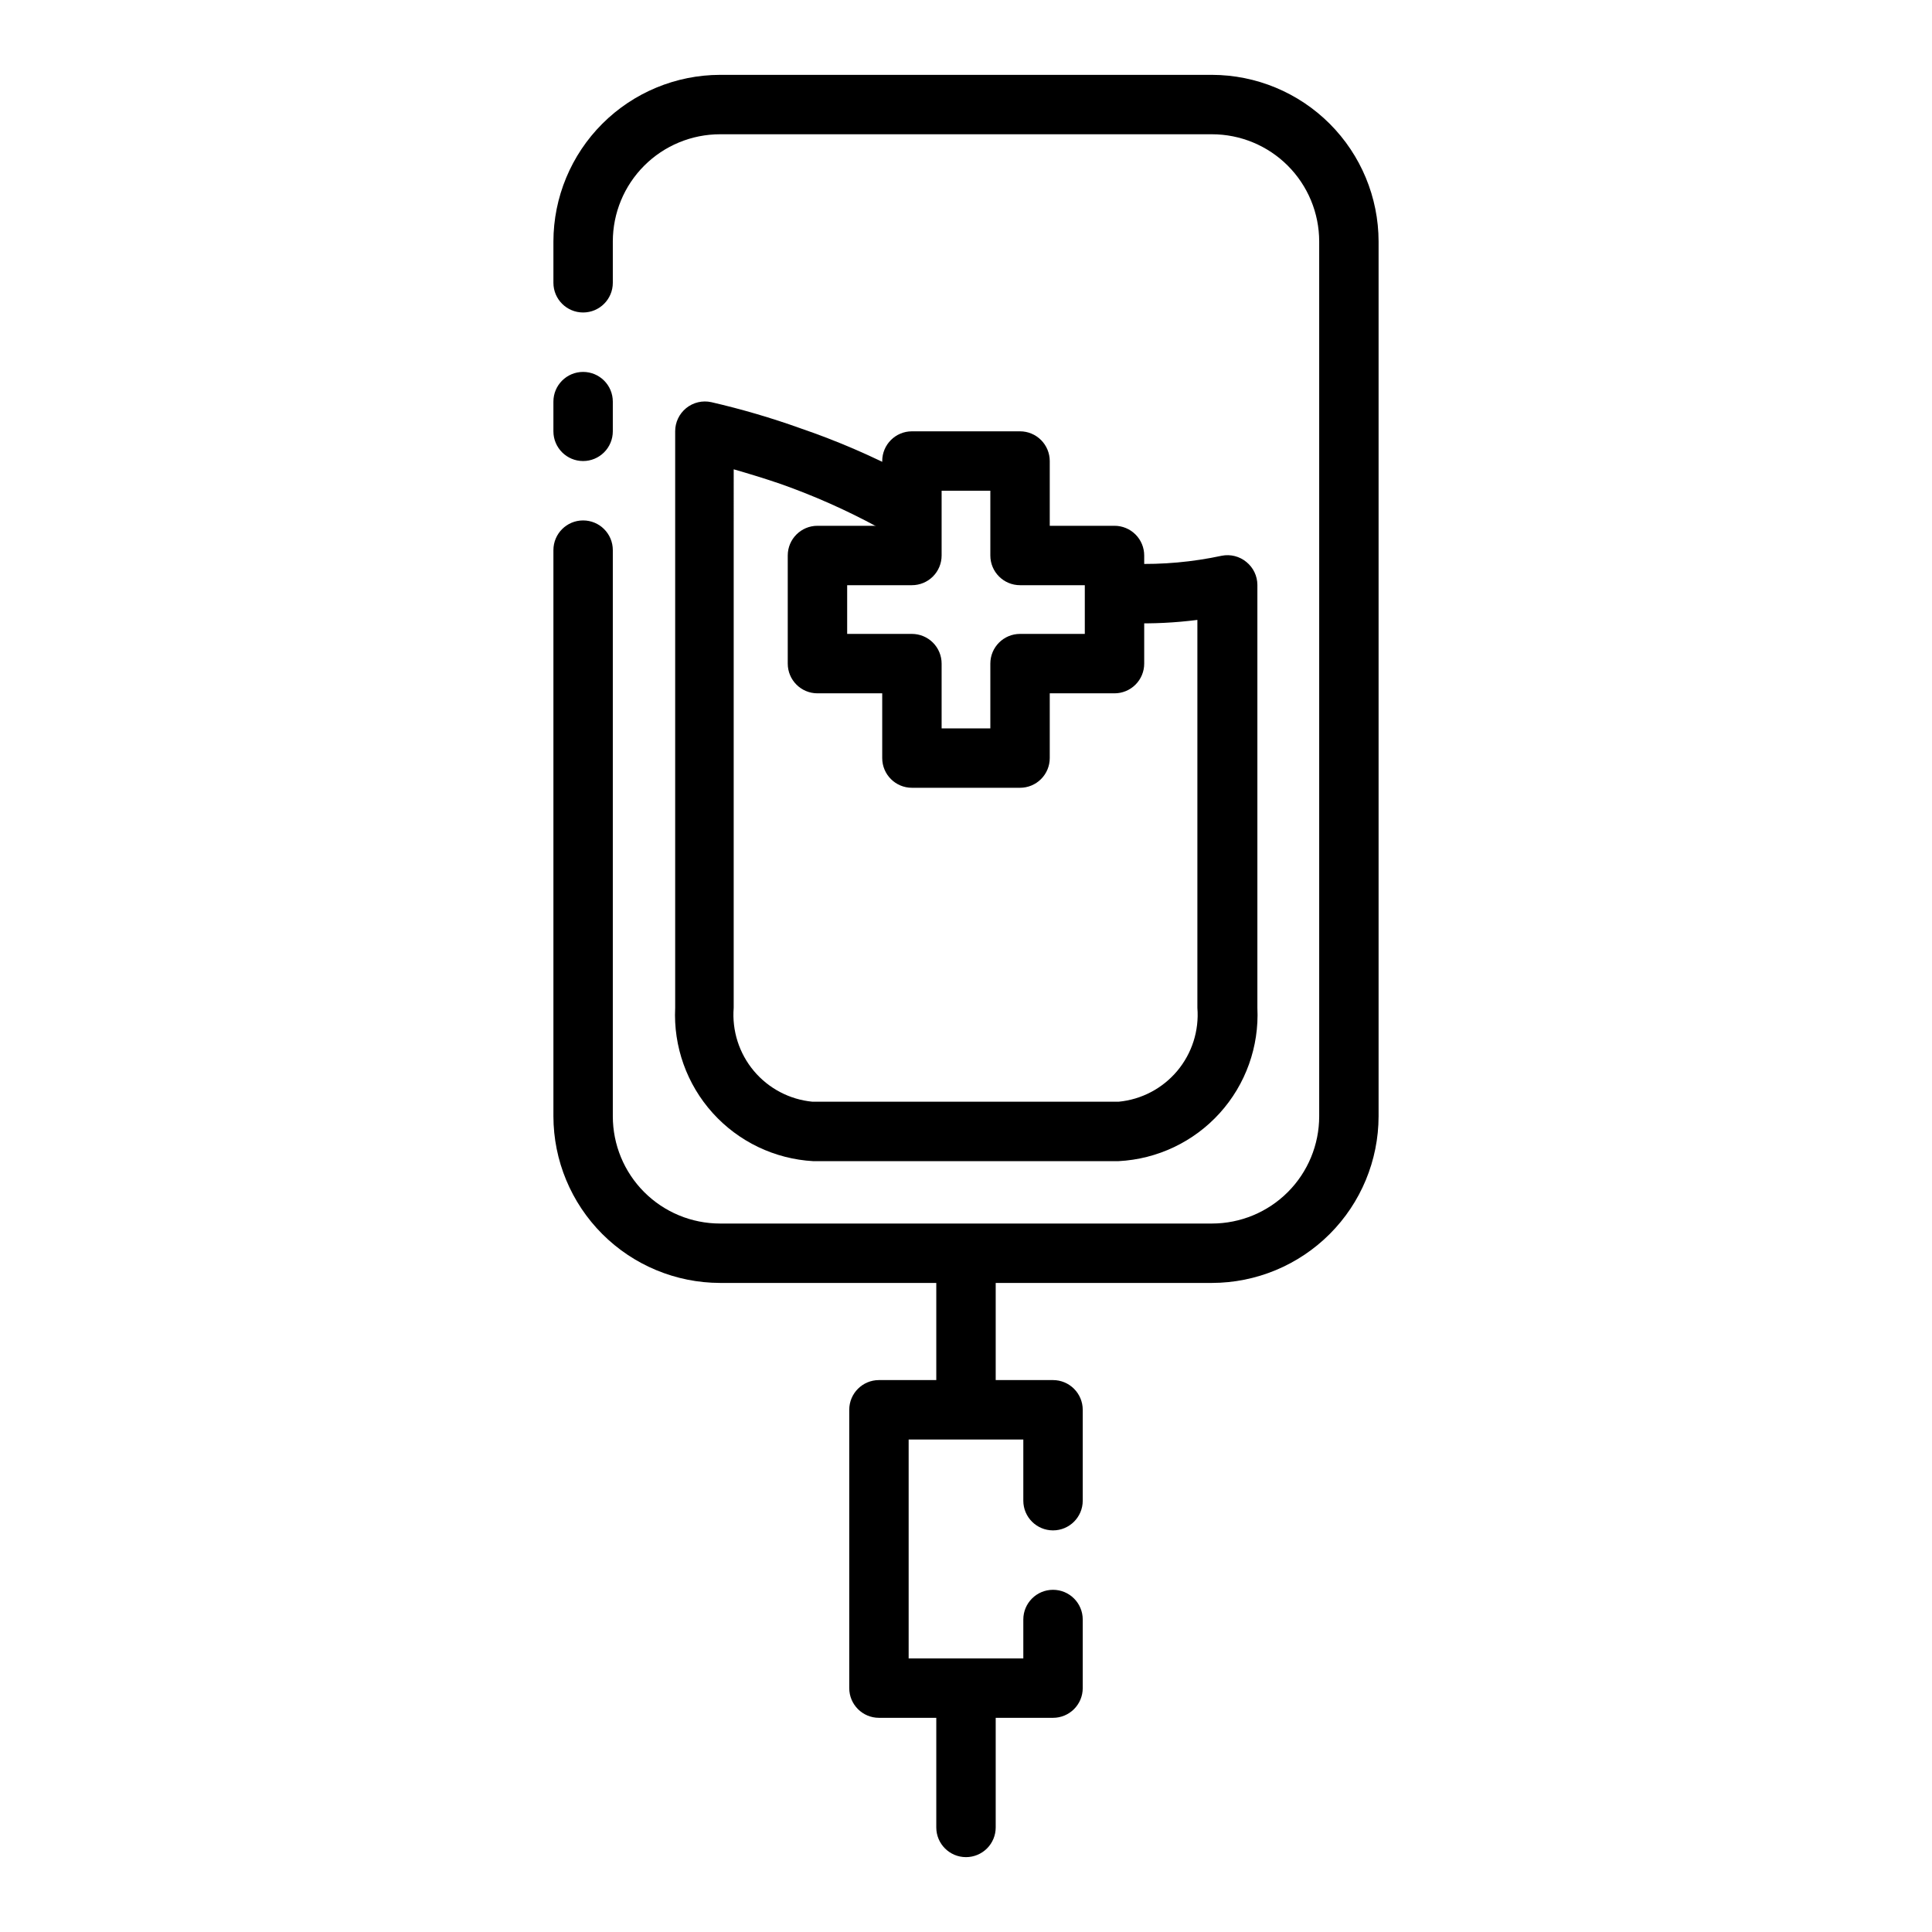
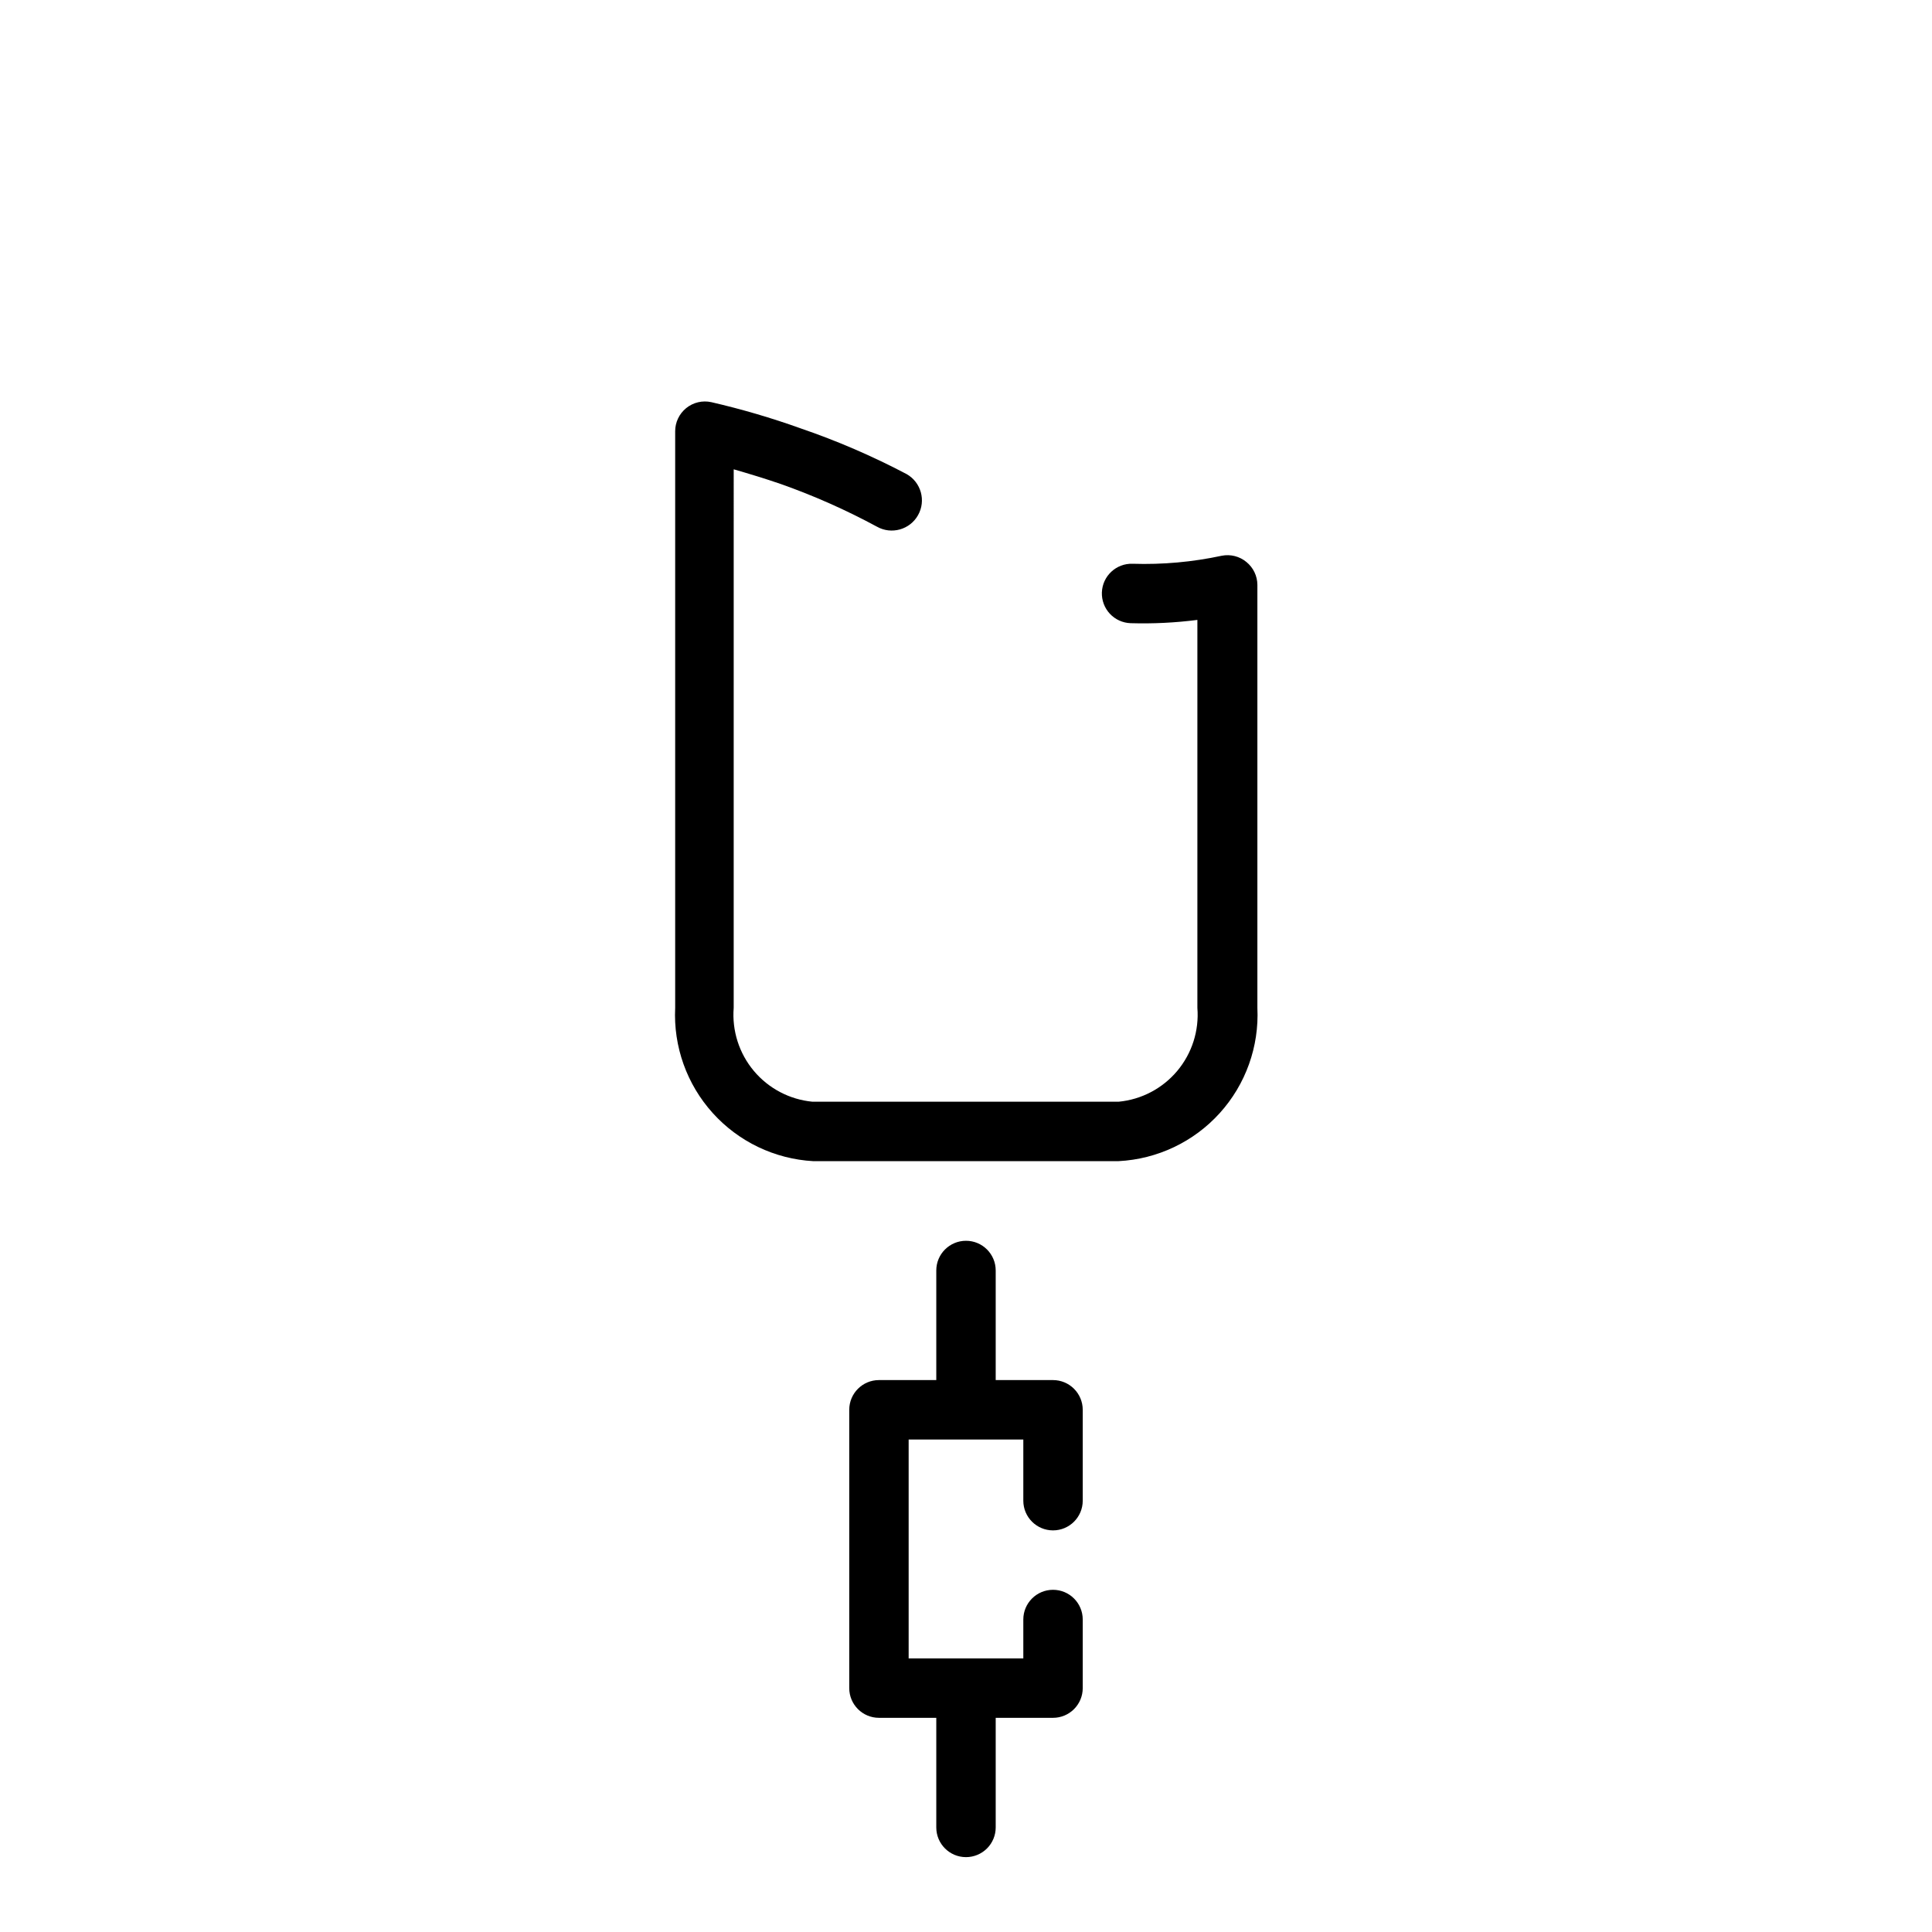
<svg xmlns="http://www.w3.org/2000/svg" fill="#000000" width="800px" height="800px" version="1.1" viewBox="144 144 512 512">
  <g>
    <path d="m400 636.16c-4.348 0-7.875-3.523-7.875-7.871v-29.051c0-4.348 3.527-7.871 7.875-7.871s7.871 3.523 7.871 7.871v29.051c0 2.086-0.828 4.09-2.305 5.566-1.477 1.473-3.481 2.305-5.566 2.305z" />
    <path d="m400 517.61c-4.348 0-7.875-3.523-7.875-7.871v-29.047c0-4.348 3.527-7.871 7.875-7.871s7.871 3.523 7.871 7.871v29.047c0 2.09-0.828 4.09-2.305 5.566-1.477 1.477-3.481 2.305-5.566 2.305z" />
-     <path d="m465.18 483.99h-130.36c-11.703-0.02-22.926-4.68-31.203-12.957-8.277-8.277-12.938-19.5-12.957-31.203v-150.04c0-4.348 3.523-7.871 7.871-7.871s7.871 3.523 7.871 7.871v150.04c0 7.535 2.996 14.766 8.324 20.094 5.332 5.328 12.559 8.324 20.094 8.324h130.36c7.535 0 14.766-2.996 20.094-8.324 5.328-5.328 8.324-12.559 8.324-20.094v-231.83c0-7.535-2.996-14.766-8.324-20.094-5.328-5.332-12.559-8.324-20.094-8.324h-130.36c-7.535 0-14.762 2.992-20.094 8.324-5.328 5.328-8.324 12.559-8.324 20.094v10.941c0 4.348-3.523 7.871-7.871 7.871s-7.871-3.523-7.871-7.871v-10.941c0.02-11.707 4.68-22.926 12.957-31.203 8.277-8.277 19.5-12.938 31.203-12.961h130.36c11.707 0.023 22.926 4.684 31.203 12.961 8.277 8.277 12.938 19.496 12.957 31.203v231.83c-0.02 11.703-4.68 22.926-12.957 31.203-8.277 8.277-19.496 12.938-31.203 12.957z" />
-     <path d="m298.53 266.18c-4.348 0-7.871-3.527-7.871-7.875v-7.871c0-4.348 3.523-7.871 7.871-7.871s7.871 3.523 7.871 7.871v7.871c0 2.09-0.828 4.09-2.305 5.566-1.477 1.477-3.477 2.309-5.566 2.309z" />
    <path d="m440.46 451.72h-80.926c-10.227-0.57-19.812-5.16-26.668-12.77-6.859-7.609-10.43-17.621-9.938-27.852v-152.8c-0.008-2.379 1.066-4.637 2.914-6.141 1.871-1.52 4.336-2.102 6.691-1.574 8 1.844 15.887 4.156 23.617 6.93 9.668 3.305 19.062 7.359 28.102 12.121 3.848 2.176 5.207 7.055 3.031 10.902-2.172 3.848-7.055 5.207-10.902 3.031-8.145-4.402-16.621-8.168-25.348-11.258-4.328-1.496-8.5-2.754-12.594-3.938l-0.004 142.72c-0.48 6.055 1.438 12.055 5.34 16.711 3.902 4.652 9.477 7.586 15.523 8.164h81.16c6.047-0.578 11.621-3.512 15.523-8.164 3.902-4.656 5.82-10.656 5.336-16.711v-102.81c-5.871 0.754-11.793 1.043-17.711 0.867-2.086-0.074-4.062-0.973-5.484-2.5-1.426-1.531-2.184-3.562-2.113-5.648 0.152-4.348 3.801-7.75 8.148-7.598 7.93 0.254 15.859-0.461 23.617-2.125 2.316-0.457 4.715 0.152 6.531 1.652 1.832 1.484 2.898 3.707 2.914 6.062v112.1c0.492 10.258-3.098 20.293-9.988 27.906-6.891 7.613-16.52 12.184-26.773 12.715z" />
    <path d="m423.06 599.24h-46.129c-4.348 0-7.871-3.523-7.871-7.871v-73.762c0-4.348 3.523-7.871 7.871-7.871h46.129c2.09 0 4.09 0.828 5.566 2.305 1.477 1.477 2.309 3.481 2.309 5.566v24.09c0 4.348-3.527 7.871-7.875 7.871s-7.871-3.523-7.871-7.871v-16.215h-30.387v58.016h30.387v-10.312c0-4.348 3.523-7.871 7.871-7.871s7.875 3.523 7.875 7.871v18.184c0 2.09-0.832 4.09-2.309 5.566-1.477 1.477-3.477 2.305-5.566 2.305z" />
-     <path d="m414.32 352.77h-28.652c-4.348 0-7.871-3.523-7.871-7.871v-17.16h-17.164c-4.348 0-7.871-3.527-7.871-7.875v-28.652c0-4.348 3.523-7.871 7.871-7.871h17.16l0.004-17.16c0-4.348 3.523-7.875 7.871-7.875h28.652c2.09 0 4.09 0.832 5.566 2.309s2.309 3.477 2.309 5.566v17.16h17.16c2.086 0 4.09 0.828 5.566 2.305 1.477 1.477 2.305 3.481 2.305 5.566v28.652c0 2.09-0.828 4.094-2.305 5.566-1.477 1.477-3.481 2.309-5.566 2.309h-17.16v17.16c0 2.086-0.832 4.09-2.309 5.566-1.477 1.477-3.477 2.305-5.566 2.305zm-20.781-15.742h12.91v-17.164c0-4.344 3.523-7.871 7.871-7.871h17.164v-12.91h-17.164c-4.348 0-7.871-3.523-7.871-7.871v-17.16h-12.91v17.16c0 2.09-0.828 4.09-2.305 5.566-1.477 1.477-3.481 2.305-5.566 2.305h-17.16v12.91h17.16c2.086 0 4.09 0.832 5.566 2.309 1.477 1.473 2.305 3.477 2.305 5.562z" />
  </g>
</svg>